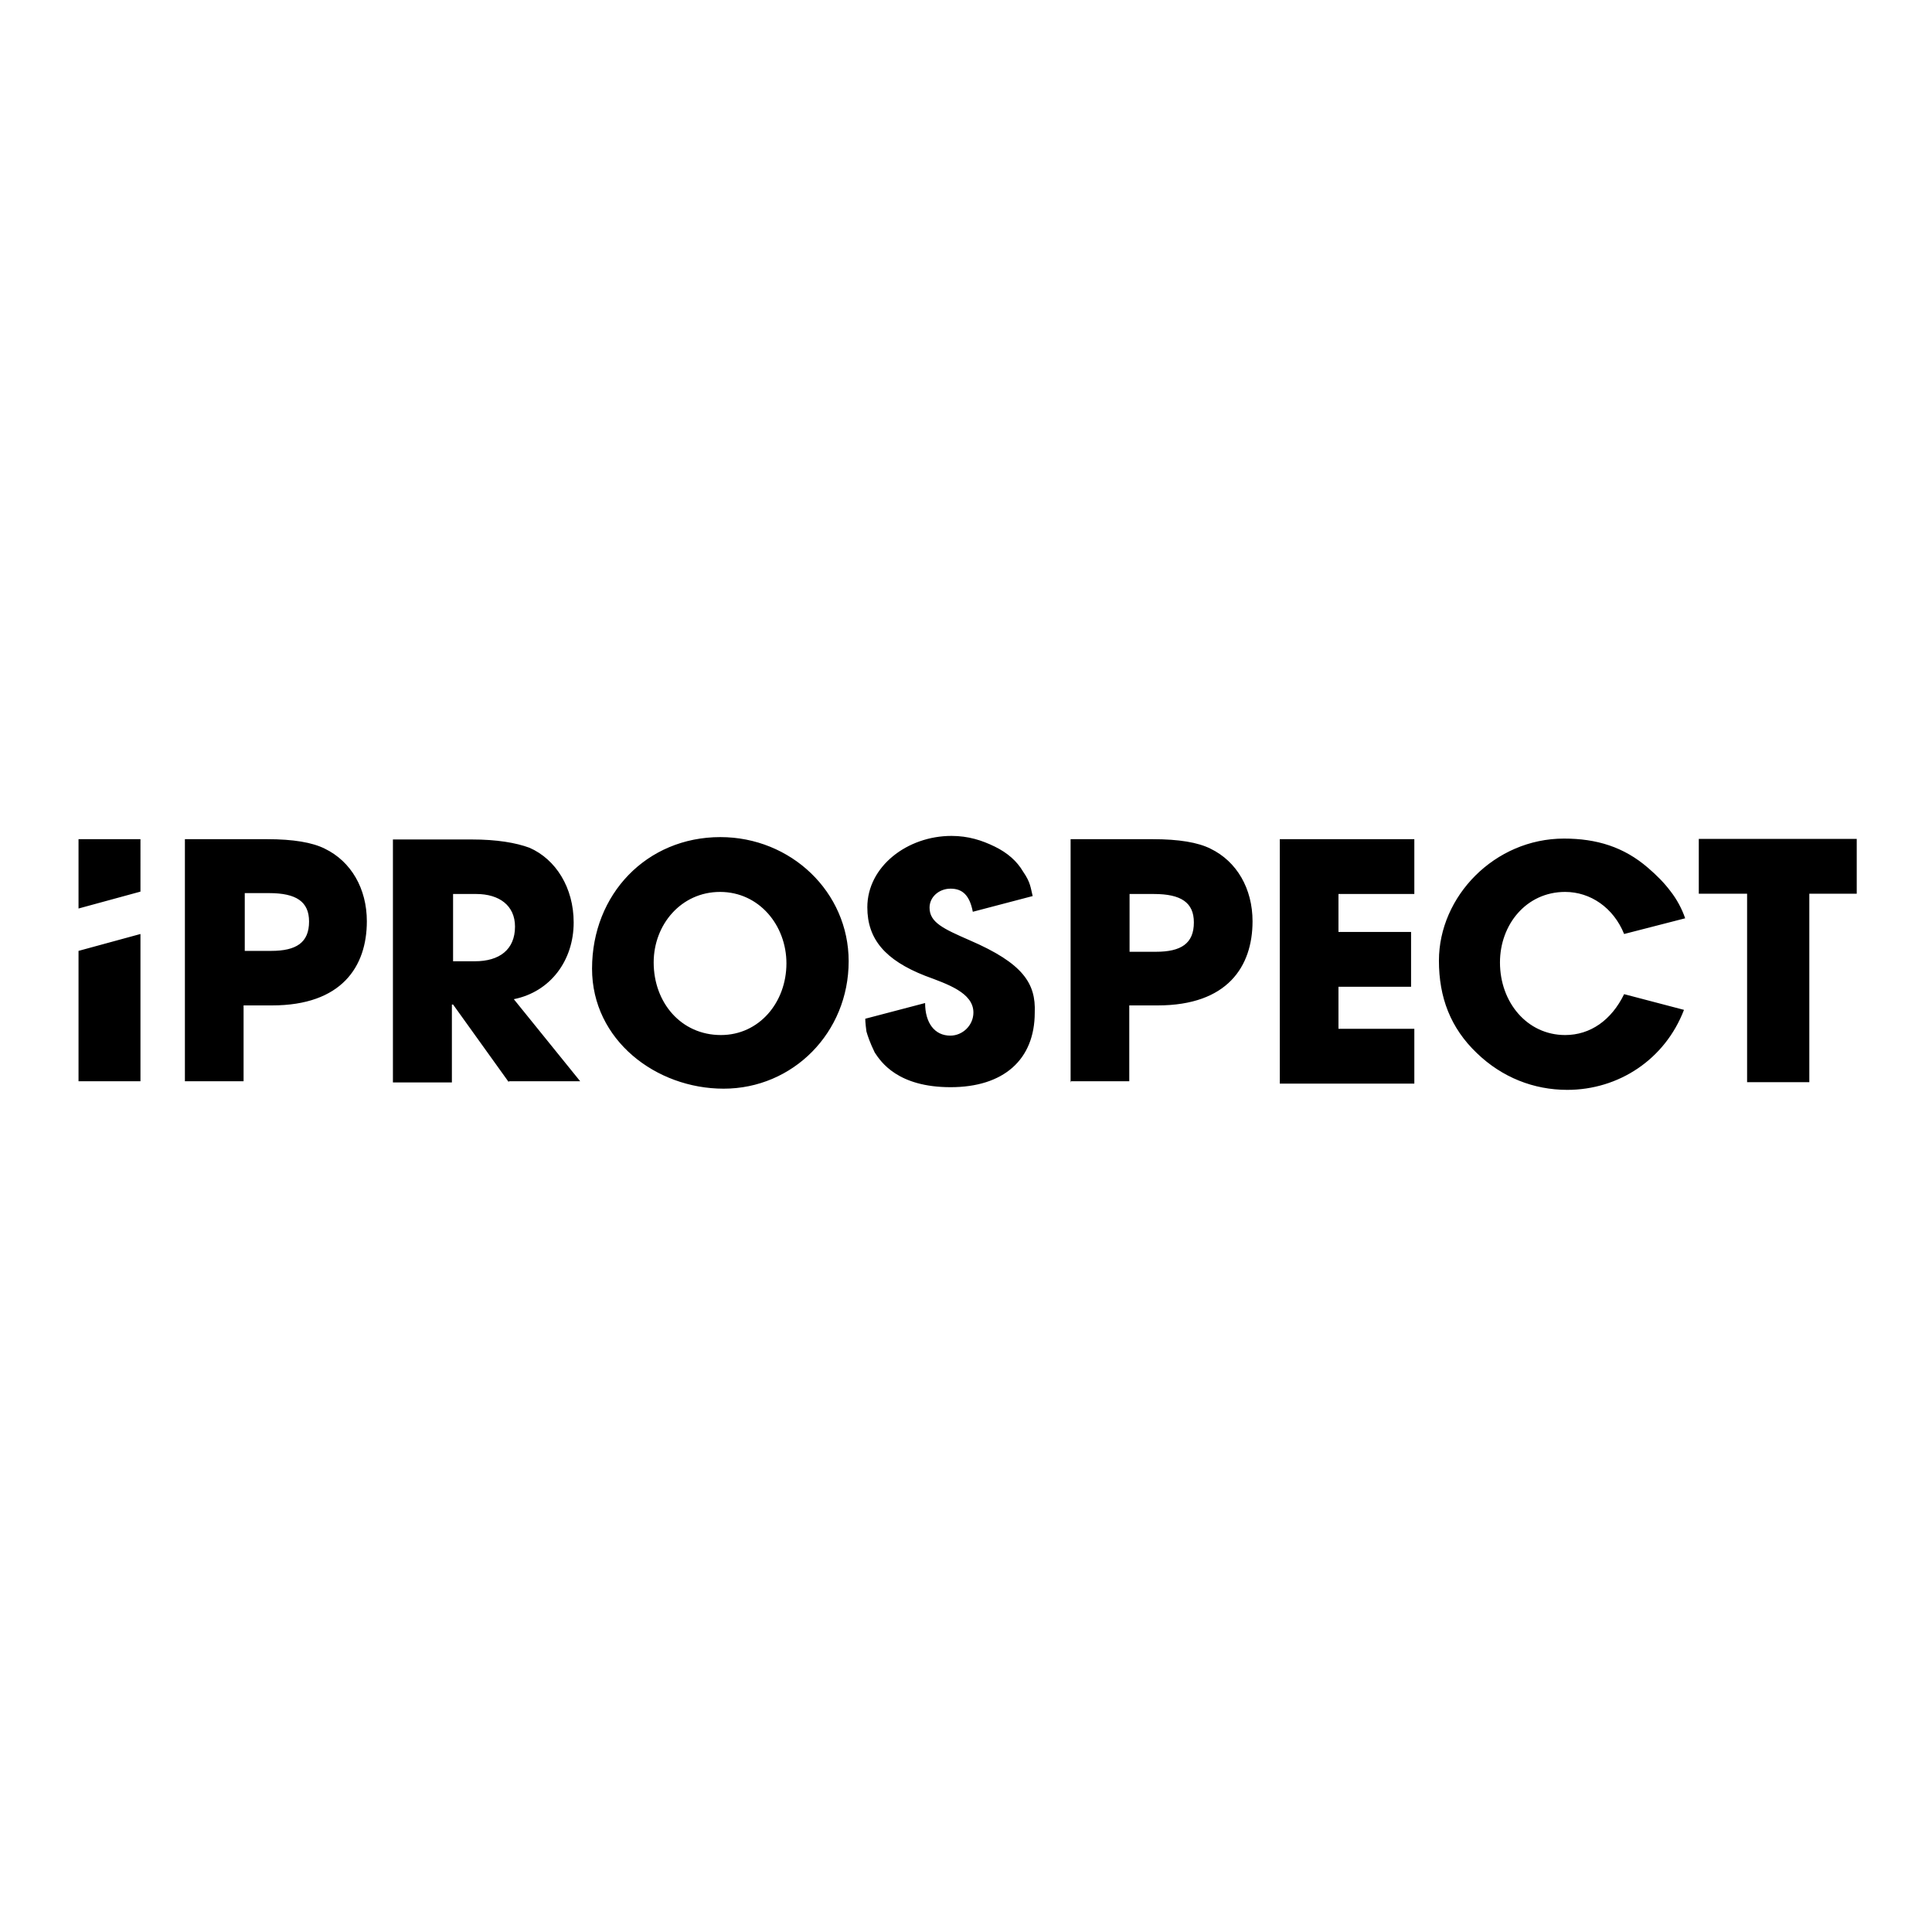
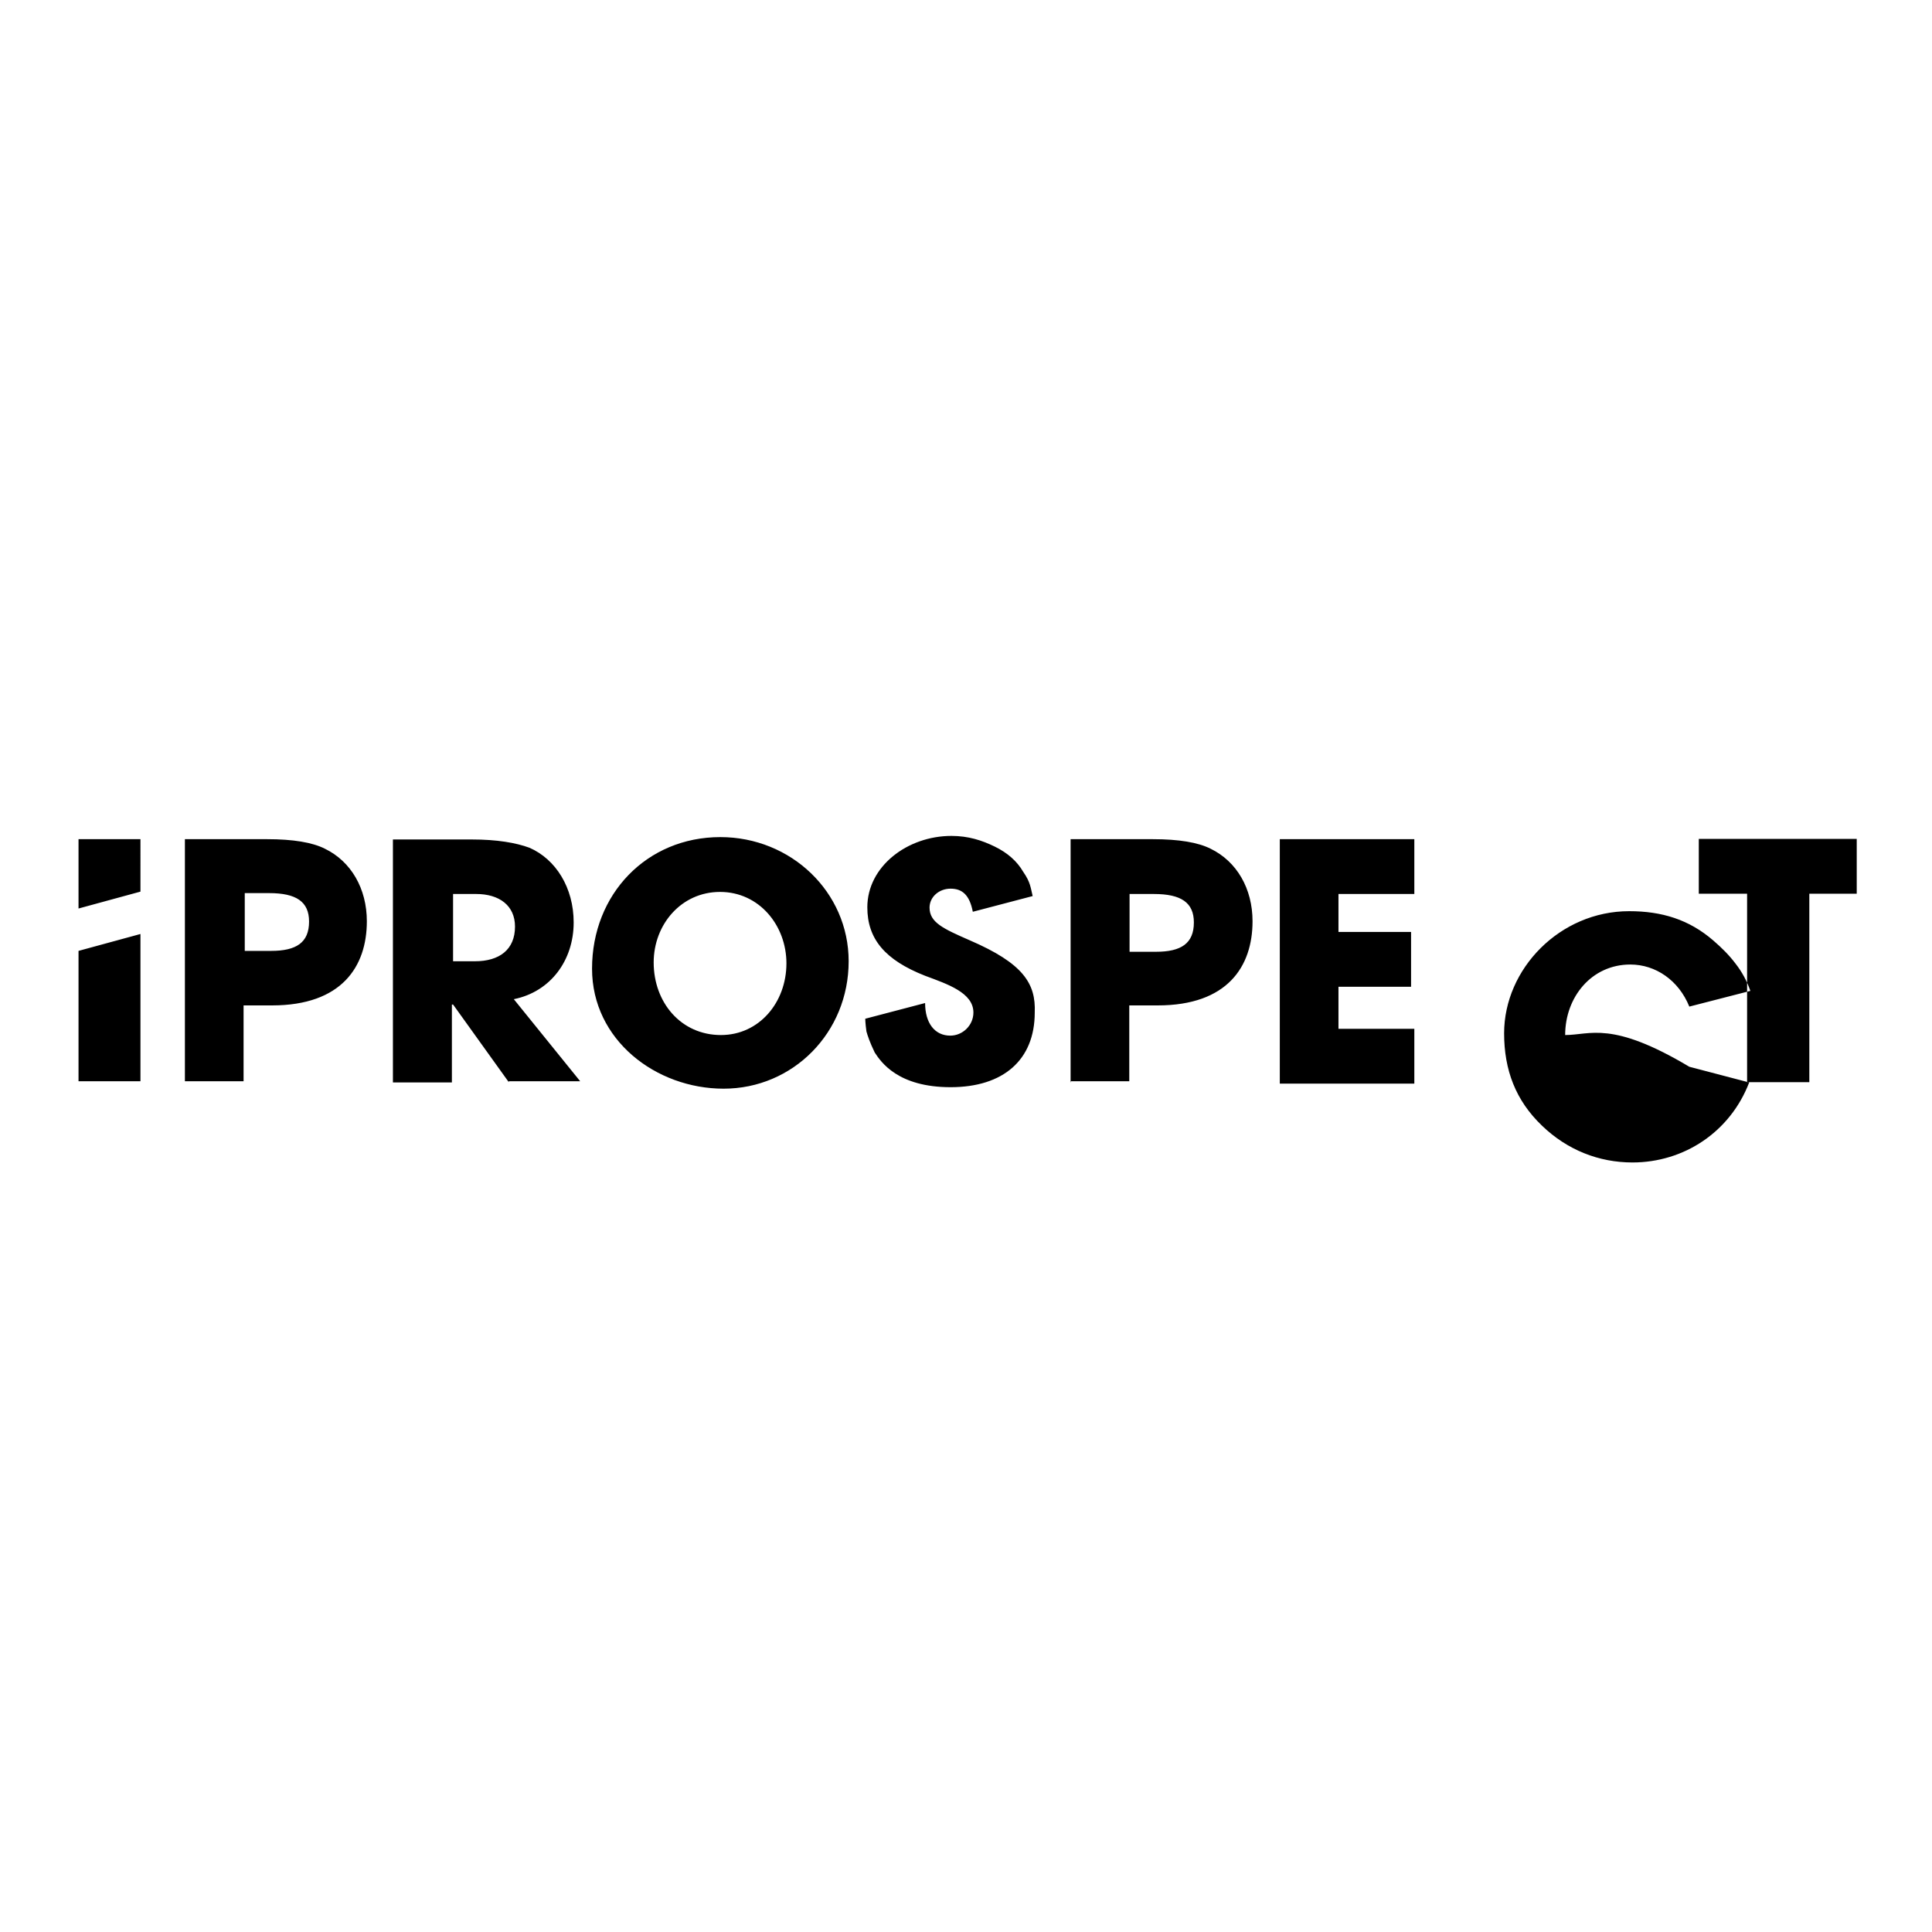
<svg xmlns="http://www.w3.org/2000/svg" version="1.1" id="layer" x="0px" y="0px" viewBox="0 0 652 652" style="enable-background:new 0 0 652 652;" xml:space="preserve">
-   <path d="M26.5,320.9v44h20.9v-49.7L26.5,320.9z M62.4,364.9v-81.7h27.7c8.9,0,15.3,1.1,19.5,3.2c8.9,4.3,14.2,13.5,14.2,24.5  c0,15.3-8.5,28.4-32,28.4h-9.6v25.6H62.4z M91.5,320.9c8.5,0,12.8-2.8,12.8-9.9c0-6.7-4.3-9.6-13.5-9.6h-8.2v19.5H91.5z   M171.7,365.2L152.9,339h-0.4v26.3h-19.9v-82h26.6c8.5,0,14.9,1.1,19.5,2.8c8.9,3.9,14.9,13.5,14.9,25.2c0,12.8-7.8,23.4-20.2,25.9  l22.4,27.7h-24.1V365.2z M160.3,324.4c8.2,0,13.5-3.9,13.5-11.7c0-7.1-5.3-11-13.1-11h-7.8v22.7H160.3z M361.3,365.2v-82H389  c8.9,0,15.3,1.1,19.5,3.2c8.9,4.3,14.2,13.5,14.2,24.5c0,15.3-8.5,28.4-32,28.4h-9.6v25.6h-19.9V365.2z M390.1,321.2  c8.5,0,12.8-2.8,12.8-9.9c0-6.7-4.3-9.6-13.5-9.6h-8.2v19.5H390.1z M431.9,365.2v-82h45.4v18.5h-25.6v12.8h24.5v18.5h-24.5v14.2  h25.6v18.5h-45.4V365.2z M589.6,365.2v-63.6h-16.3v-18.5h53.3v18.5h-16v63.6H589.6z M327.2,317.3c-8.9-3.9-13.5-6-13.5-11  c0-3.6,3.2-6.4,7.1-6.4c3.9,0,6.4,2.1,7.5,7.8l20.2-5.3c-0.7-2.8-0.7-4.6-3.2-8.2c-2.1-3.6-5.3-6.4-9.6-8.5  c-4.3-2.1-8.9-3.6-14.6-3.6c-14.9,0-28.4,10.3-28.4,24.1c0,10.7,6,17.8,19.5,23.1c7.5,2.8,16.3,5.7,16.3,12.4c0,4.3-3.6,7.8-7.8,7.8  c-5.3,0-8.5-4.3-8.5-11l-20.2,5.3c0,0,0,1.4,0.4,4.3c0.4,1.4,1.1,3.6,2.8,7.1c2.1,3.2,7.8,11.7,25.6,11.7c17.8,0,28.4-9.2,28.4-25.2  C349.6,331.9,345.3,325.1,327.2,317.3z M528.2,349.3c-12.8,0-22-11-22-24.5c0-12.8,8.9-23.8,22-23.8c8.5,0,16.3,5.3,19.9,14.2  l20.6-5.3c-1.1-3.2-2.8-6.4-5-9.2c-2.1-2.8-4.6-5.3-7.5-7.8c-8.2-7.1-17.4-9.9-28.4-9.9c-23.4,0-42.2,19.5-42.2,41.2  c0,12.4,3.9,22.7,12.8,31.2c8.5,8.2,19.2,12.4,30.5,12.4c17.4,0,33-10.3,39.4-27l-20.2-5.3C543.8,344.3,536.7,349.3,528.2,349.3z   M199.8,326.9c0-25.2,18.5-44.4,43.3-44.4c23.8,0,43.3,18.5,43.3,41.9c0,24.1-18.8,43-42.2,43C221.4,367.4,199.8,351,199.8,326.9z   M265.4,325.1c0-12.8-9.2-24.1-22.4-24.1c-13.1,0-22.4,11-22.4,23.8c0,13.5,9.2,24.5,22.7,24.5C256.2,349.3,265.4,338.3,265.4,325.1  z M47.4,283.2H26.5v23.4l20.9-5.7V283.2z" />
+   <path d="M26.5,320.9v44h20.9v-49.7L26.5,320.9z M62.4,364.9v-81.7h27.7c8.9,0,15.3,1.1,19.5,3.2c8.9,4.3,14.2,13.5,14.2,24.5  c0,15.3-8.5,28.4-32,28.4h-9.6v25.6H62.4z M91.5,320.9c8.5,0,12.8-2.8,12.8-9.9c0-6.7-4.3-9.6-13.5-9.6h-8.2v19.5H91.5z   M171.7,365.2L152.9,339h-0.4v26.3h-19.9v-82h26.6c8.5,0,14.9,1.1,19.5,2.8c8.9,3.9,14.9,13.5,14.9,25.2c0,12.8-7.8,23.4-20.2,25.9  l22.4,27.7h-24.1V365.2z M160.3,324.4c8.2,0,13.5-3.9,13.5-11.7c0-7.1-5.3-11-13.1-11h-7.8v22.7H160.3z M361.3,365.2v-82H389  c8.9,0,15.3,1.1,19.5,3.2c8.9,4.3,14.2,13.5,14.2,24.5c0,15.3-8.5,28.4-32,28.4h-9.6v25.6h-19.9V365.2z M390.1,321.2  c8.5,0,12.8-2.8,12.8-9.9c0-6.7-4.3-9.6-13.5-9.6h-8.2v19.5H390.1z M431.9,365.2v-82h45.4v18.5h-25.6v12.8h24.5v18.5h-24.5v14.2  h25.6v18.5h-45.4V365.2z M589.6,365.2v-63.6h-16.3v-18.5h53.3v18.5h-16v63.6H589.6z M327.2,317.3c-8.9-3.9-13.5-6-13.5-11  c0-3.6,3.2-6.4,7.1-6.4c3.9,0,6.4,2.1,7.5,7.8l20.2-5.3c-0.7-2.8-0.7-4.6-3.2-8.2c-2.1-3.6-5.3-6.4-9.6-8.5  c-4.3-2.1-8.9-3.6-14.6-3.6c-14.9,0-28.4,10.3-28.4,24.1c0,10.7,6,17.8,19.5,23.1c7.5,2.8,16.3,5.7,16.3,12.4c0,4.3-3.6,7.8-7.8,7.8  c-5.3,0-8.5-4.3-8.5-11l-20.2,5.3c0,0,0,1.4,0.4,4.3c0.4,1.4,1.1,3.6,2.8,7.1c2.1,3.2,7.8,11.7,25.6,11.7c17.8,0,28.4-9.2,28.4-25.2  C349.6,331.9,345.3,325.1,327.2,317.3z M528.2,349.3c0-12.8,8.9-23.8,22-23.8c8.5,0,16.3,5.3,19.9,14.2  l20.6-5.3c-1.1-3.2-2.8-6.4-5-9.2c-2.1-2.8-4.6-5.3-7.5-7.8c-8.2-7.1-17.4-9.9-28.4-9.9c-23.4,0-42.2,19.5-42.2,41.2  c0,12.4,3.9,22.7,12.8,31.2c8.5,8.2,19.2,12.4,30.5,12.4c17.4,0,33-10.3,39.4-27l-20.2-5.3C543.8,344.3,536.7,349.3,528.2,349.3z   M199.8,326.9c0-25.2,18.5-44.4,43.3-44.4c23.8,0,43.3,18.5,43.3,41.9c0,24.1-18.8,43-42.2,43C221.4,367.4,199.8,351,199.8,326.9z   M265.4,325.1c0-12.8-9.2-24.1-22.4-24.1c-13.1,0-22.4,11-22.4,23.8c0,13.5,9.2,24.5,22.7,24.5C256.2,349.3,265.4,338.3,265.4,325.1  z M47.4,283.2H26.5v23.4l20.9-5.7V283.2z" />
</svg>